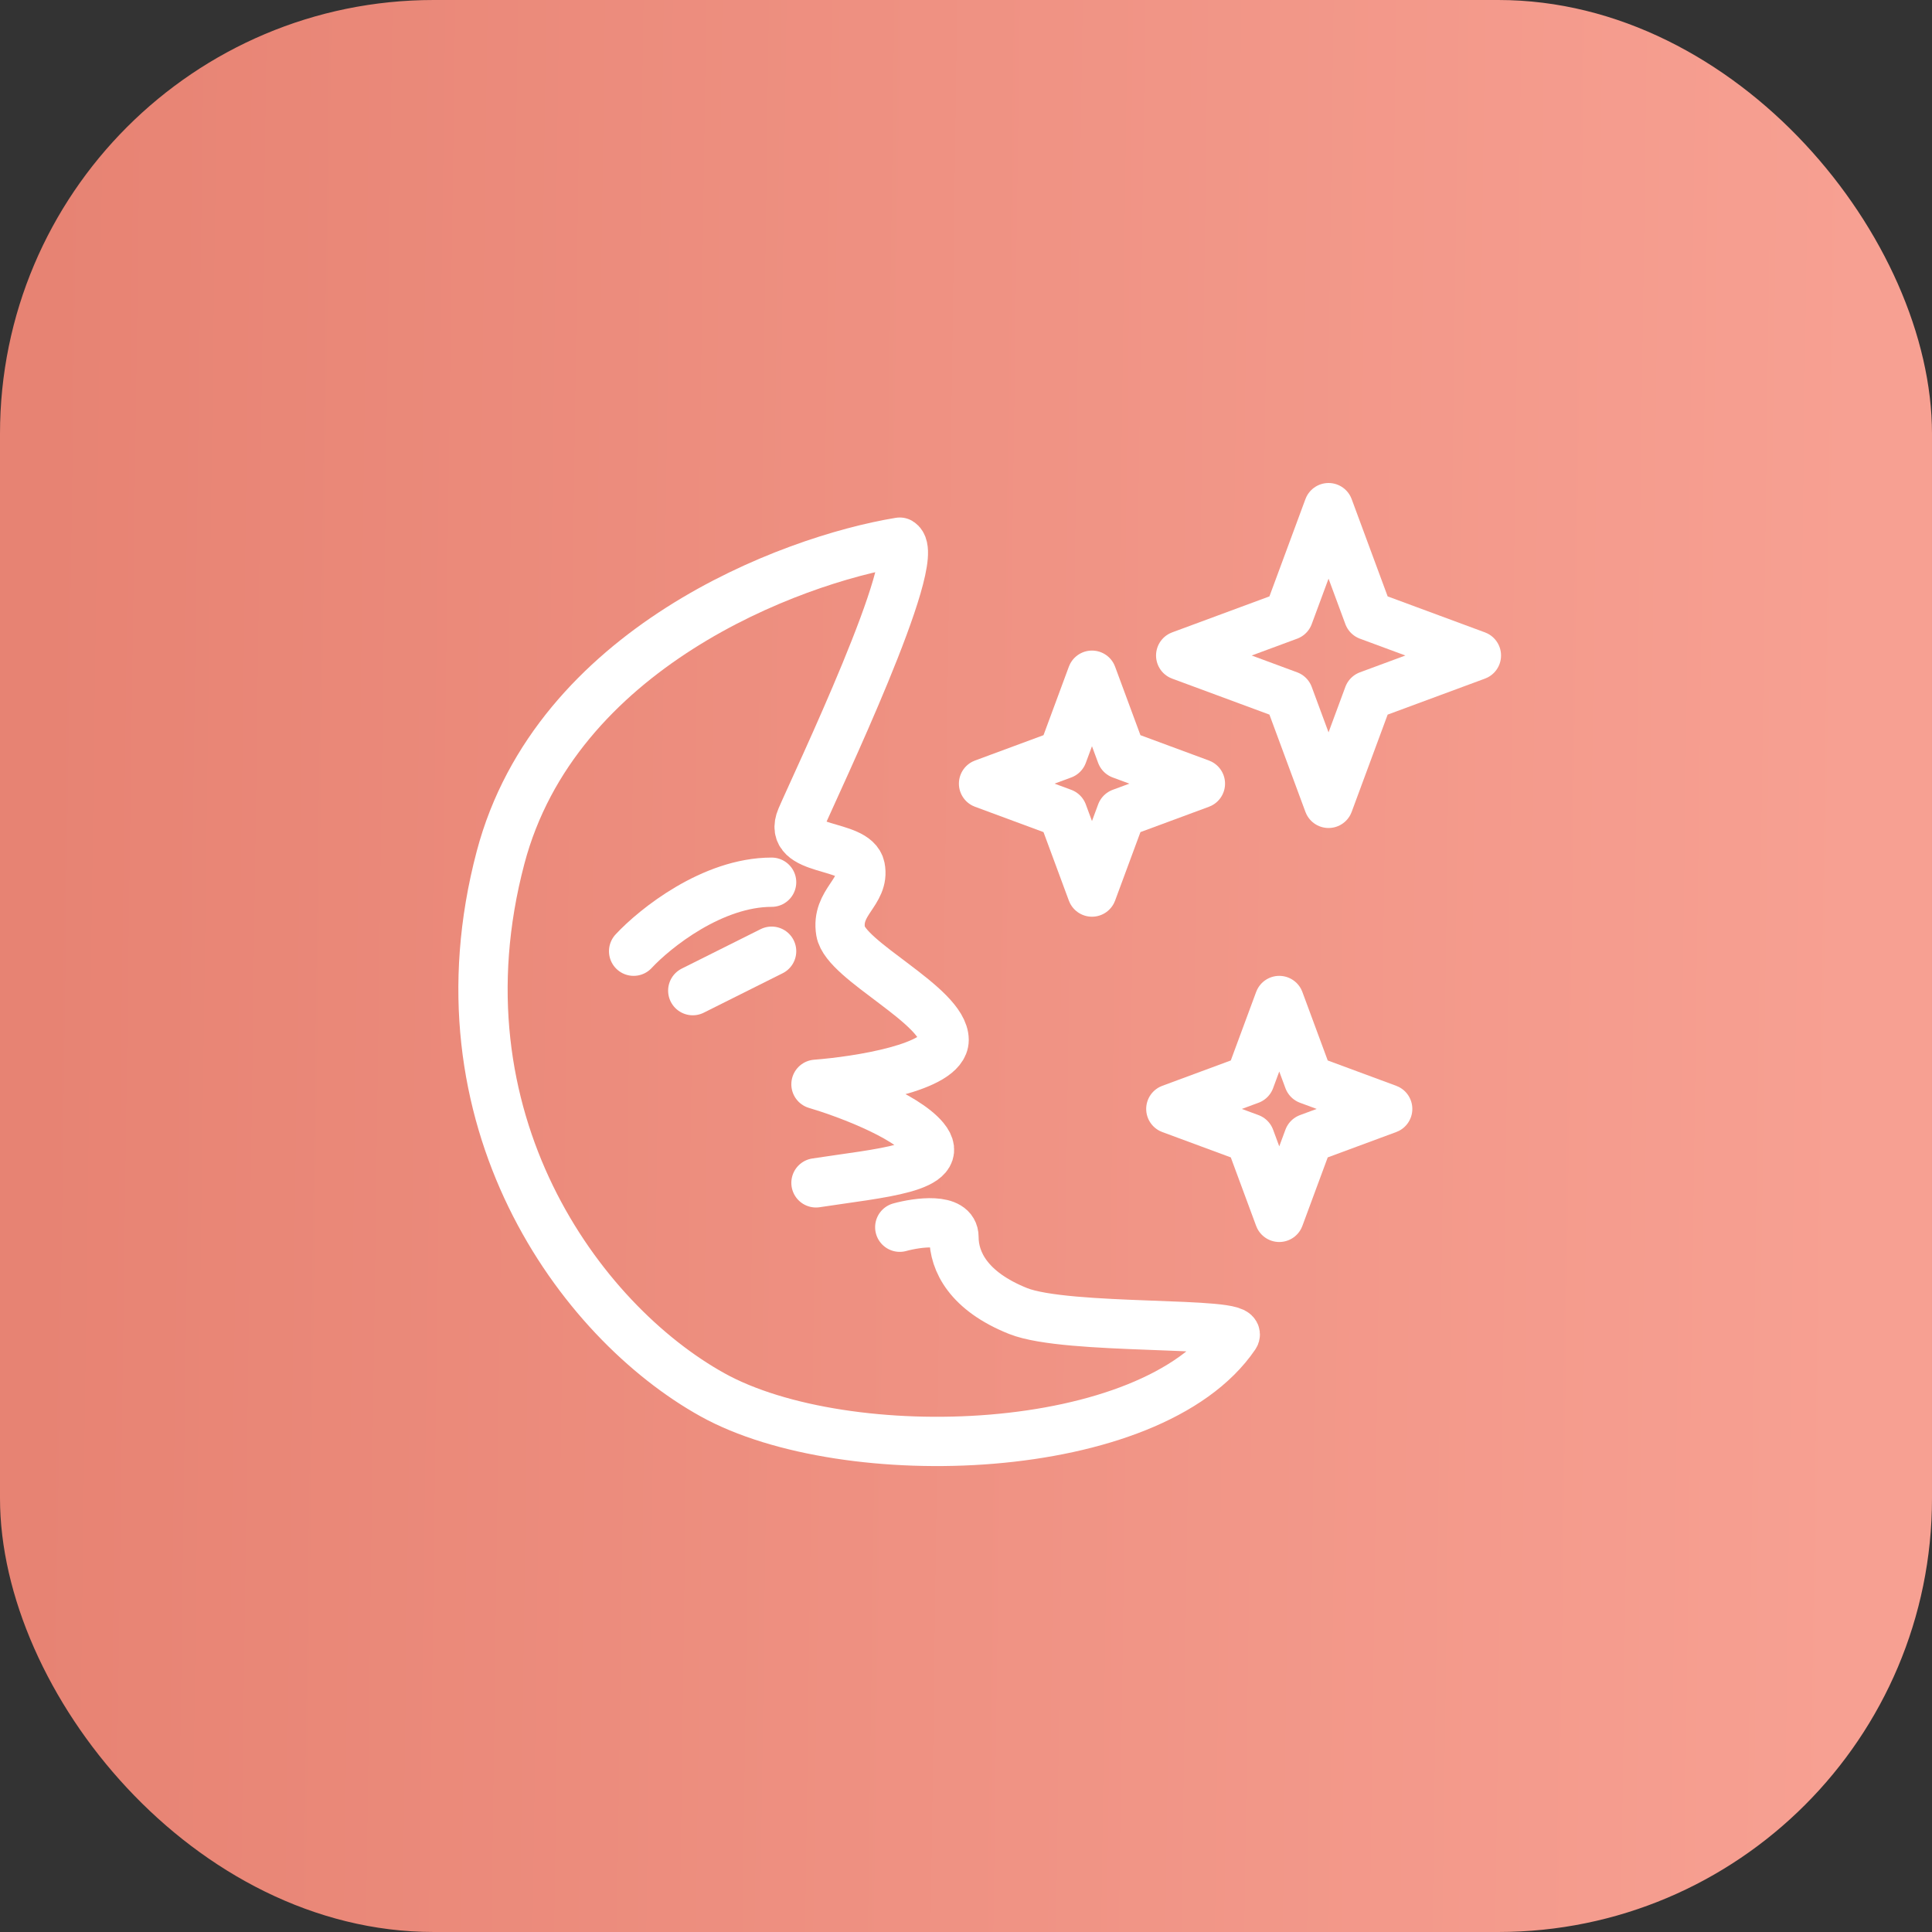
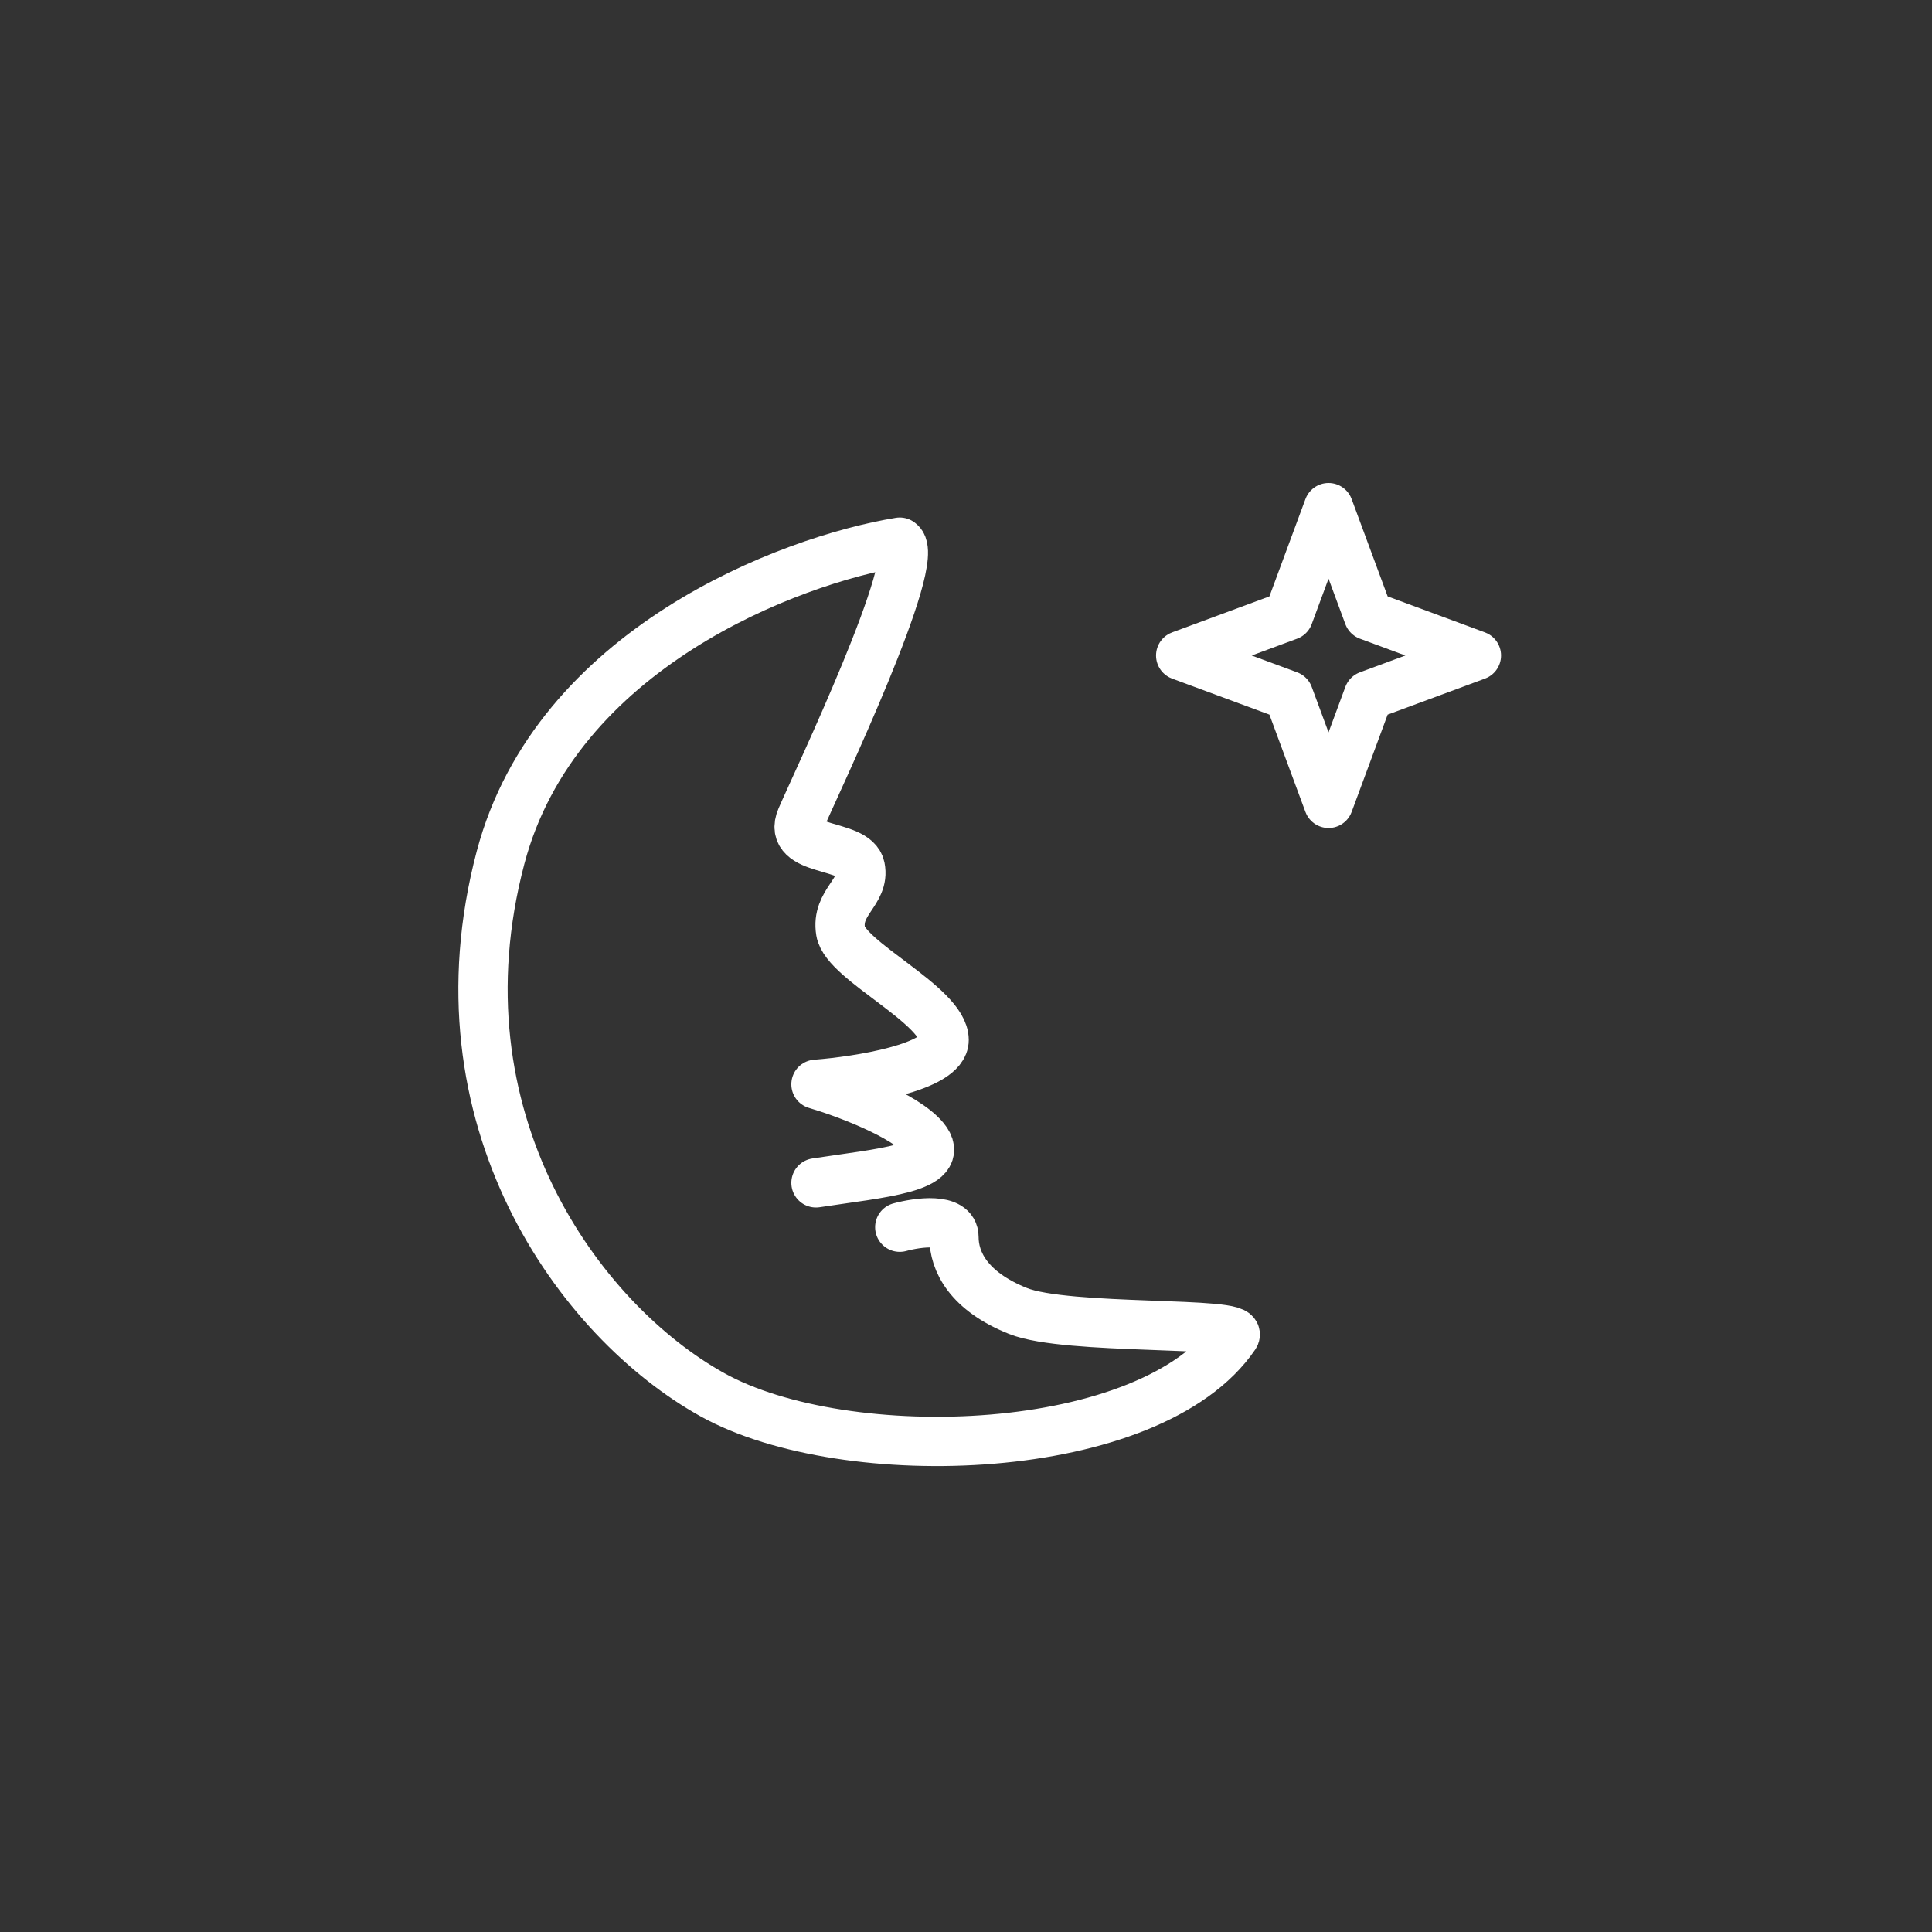
<svg xmlns="http://www.w3.org/2000/svg" width="196" height="196" viewBox="0 0 196 196" fill="none">
  <rect x="0" y="0" width="196" height="196" fill="#333333" stroke="none" />
-   <rect width="196" height="196" rx="44" fill="url(#paint0_linear_161_23)" />
  <path d="M91.28 124.5C93.113 124 96.78 123.5 96.78 125.5C96.78 128 98.28 131 103.28 133C108.28 135 126.28 134 125.28 135.5C116.78 148 85.78 149 72.28 141.5C58.78 134 43.78 113.5 50.78 87C56.38 65.8 80.113 56.833 91.28 55C93.78 56.5 82.78 79.5 81.28 83C79.78 86.5 86.78 85.5 87.28 88C87.78 90.5 84.78 91.5 85.28 94.5C85.78 97.5 95.78 102 95.78 105.5C95.78 108.3 87.113 109.667 82.78 110C85.613 110.833 91.78 113.1 93.78 115.5C96.28 118.5 89.28 119 82.78 120" stroke="white" stroke-width="5" stroke-linecap="round" stroke-linejoin="round" />
-   <path d="M64.28 96.5C66.447 94.167 72.28 89.5 78.28 89.5M70.28 100.5L78.28 96.5" stroke="white" stroke-width="5" stroke-linecap="round" stroke-linejoin="round" />
  <path d="M134.78 51.5L138.831 62.449L149.78 66.5L138.831 70.551L134.78 81.5L130.728 70.551L119.78 66.5L130.728 62.449L134.78 51.5Z" stroke="white" stroke-width="5" stroke-linejoin="round" />
-   <path d="M110.78 68.5L113.751 76.529L121.78 79.5L113.751 82.471L110.78 90.5L107.809 82.471L99.78 79.5L107.809 76.529L110.78 68.5Z" stroke="white" stroke-width="5" stroke-linejoin="round" />
-   <path d="M129.78 101.5L132.751 109.529L140.78 112.5L132.751 115.471L129.78 123.5L126.809 115.471L118.78 112.5L126.809 109.529L129.78 101.5Z" stroke="white" stroke-width="5" stroke-linejoin="round" />
  <defs>
    <linearGradient id="paint0_linear_161_23" x1="7.82" y1="-218.331" x2="192.363" y2="-215.791" gradientUnits="userSpaceOnUse">
      <stop stop-color="#E78373" />
      <stop offset="1" stop-color="#F7A092" />
    </linearGradient>
  </defs>
</svg>